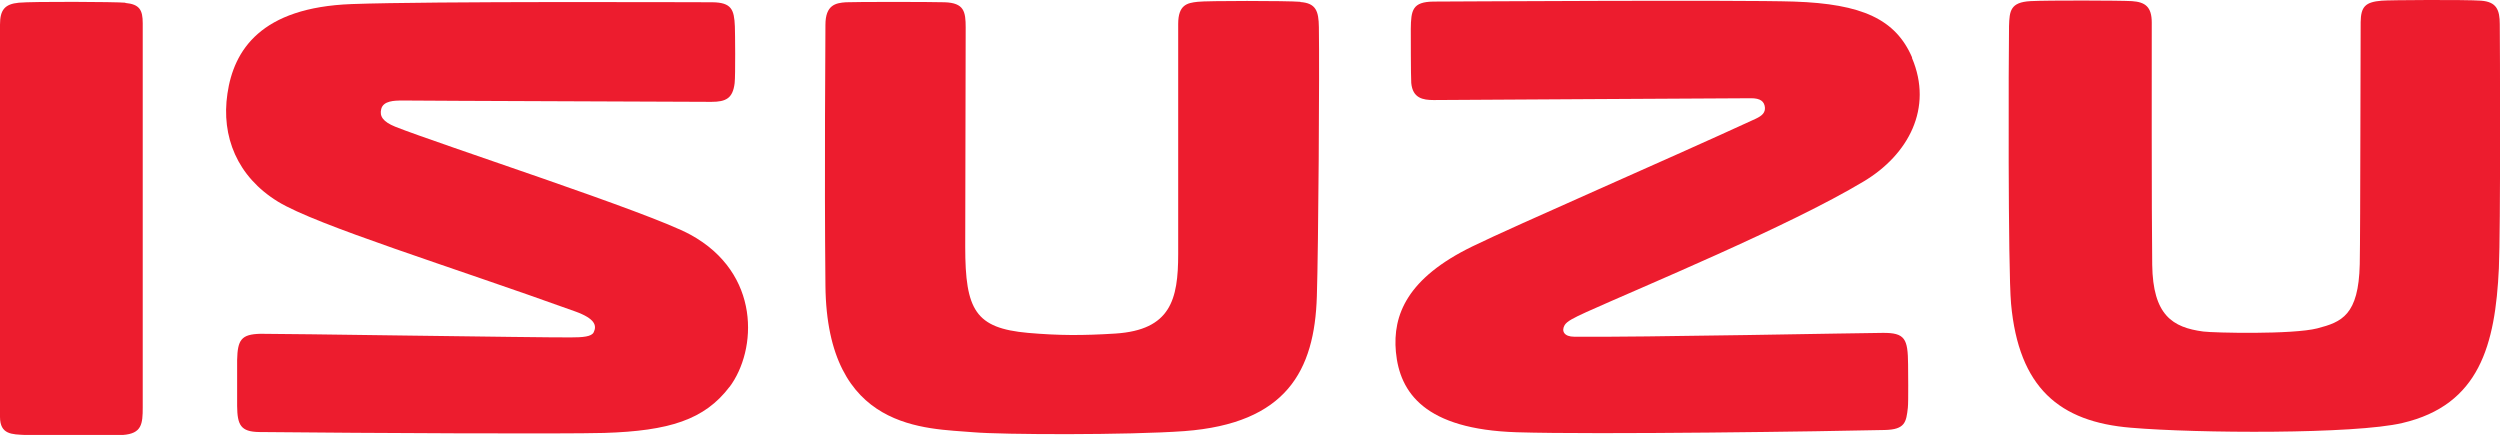
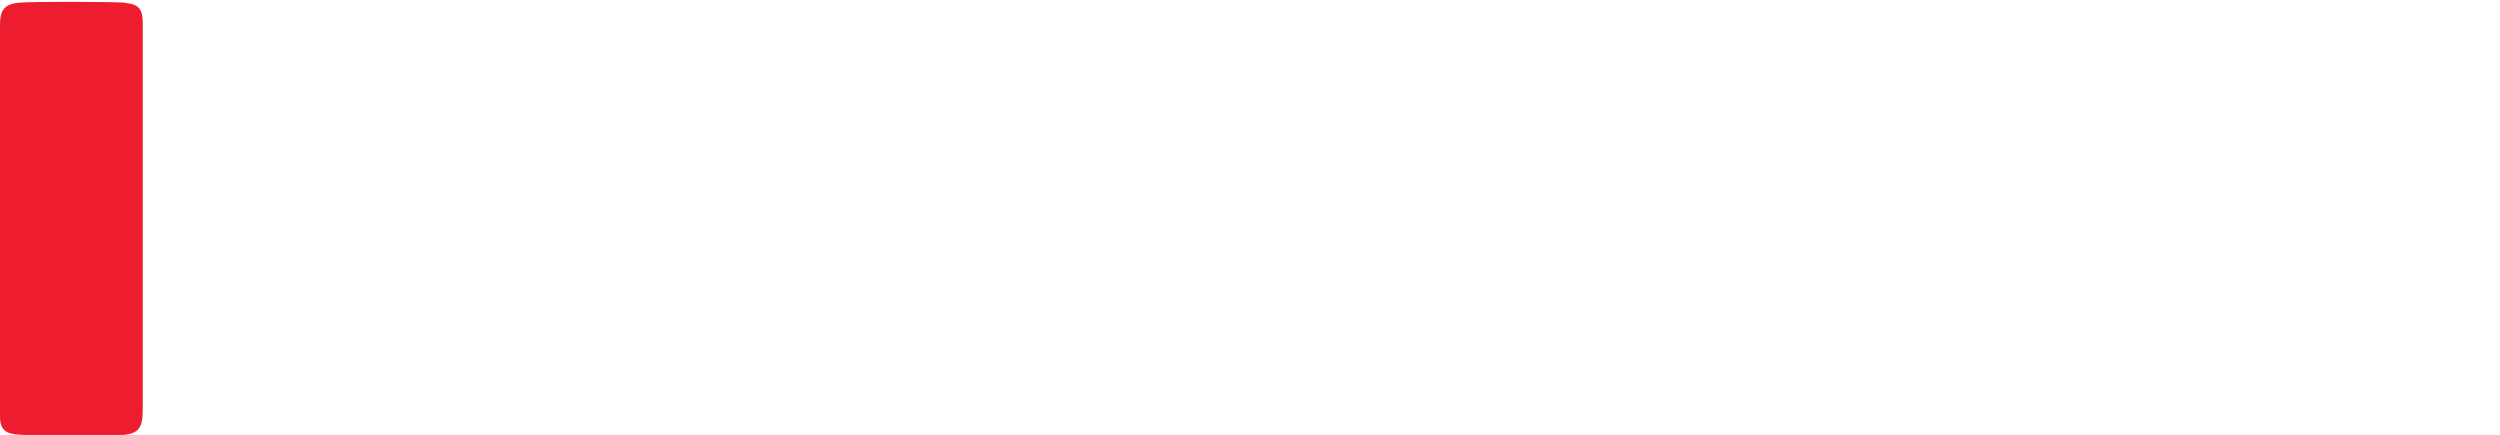
<svg xmlns="http://www.w3.org/2000/svg" id="Layer_2" data-name="Layer 2" viewBox="0 0 110.7 19.26">
  <defs>
    <style>
      .cls-1 {
        fill: #ed1c2e;
      }
    </style>
  </defs>
  <g id="Graphics">
    <g>
      <path class="cls-1" d="M5.55.12C5.15.08,1.43.06.83.12c-.62.06-.83.32-.83.97v17.37c0,.79.54.77,1.1.8.37.02,3.93.02,4.34,0,.84-.06.88-.49.88-1.22,0-1.24,0-15.76,0-17.01,0-.59-.14-.84-.77-.9" />
-       <path class="cls-1" d="M32.3,17.14c1.23-1.64,1.4-5.04-1.73-6.75-1.79-.98-11.14-4.01-13.07-4.78-.54-.22-.7-.46-.62-.78.09-.38.62-.37.85-.38.2,0,2.13.02,13.77.06.65,0,.95-.16,1.03-.83.04-.34.02-2.29.01-2.51-.03-.75-.15-1.06-1-1.07-.96,0-12.38-.05-15.97.08-4.02.15-5.22,2.04-5.5,3.97-.28,1.89.43,3.67,2.24,4.78,1.72,1.05,7.67,2.88,13.16,4.86.89.32.96.63.82.92-.09.2-.49.23-1.02.23-1.37.01-13.05-.17-13.74-.16-.85.02-1.01.27-1.03,1.16,0,.21,0,1.81,0,2.04.01.83.15,1.14.98,1.15,4.95.05,13.48.09,15.28.04,2.87-.09,4.44-.58,5.55-2.05" />
-       <path class="cls-1" d="M84.67,2.55c-.73-1.7-2.22-2.38-5.23-2.48-2.34-.08-15.65,0-15.96,0-.94.01-1,.38-1.01,1.21,0,.21,0,2.08.02,2.39.06.68.52.76.99.76.31,0,13.18-.08,14.06-.08.41,0,.58.14.61.4.02.23-.11.37-.41.51-3.95,1.82-10.57,4.69-12.54,5.65-2.88,1.4-3.54,3.03-3.39,4.67.17,1.81,1.28,3.43,5.35,3.56,3.57.11,13.8-.04,16.3-.1.9-.02.95-.35,1.02-.99.03-.27.01-1.7.01-1.91-.01-1.14-.13-1.41-1.13-1.4-.77,0-10.79.2-13.65.17-.45,0-.58-.25-.43-.51.1-.17.39-.32.96-.58,2.39-1.08,8.98-3.8,12.29-5.79,1.97-1.18,3.08-3.24,2.13-5.47" />
-       <path class="cls-1" d="M57.58.08c-.59-.05-4.18-.05-4.55,0-.46.05-.86.13-.86.98,0,.55,0,8.62,0,10.19,0,2.01-.33,3.36-2.78,3.52-1.45.09-2.49.09-3.87-.03-2.33-.21-2.78-1.01-2.78-3.81,0-1.75.02-9,.02-9.71,0-.71-.07-1.09-.93-1.12-.61-.02-4-.02-4.37,0-.46.03-.91.12-.91,1,0,.52-.05,6.53,0,11.54.06,6.48,4.48,6.32,6.55,6.5,1.26.11,6.85.13,9.34-.05,4.52-.34,5.77-2.67,5.87-5.97.07-2.17.12-10,.09-11.92-.01-.71-.13-1.06-.82-1.11" />
-       <path class="cls-1" d="M110.69,1.07c0-.64-.15-.99-.83-1.04-.65-.05-4.09-.03-4.4,0-.73.06-.92.27-.93.95-.01.55-.01,9.19-.04,10.72-.05,2.26-.8,2.56-1.88,2.84-1.09.28-4.6.2-5.05.14-1.36-.18-2.23-.72-2.26-2.96-.03-2.16-.02-10.02-.02-10.72s-.29-.91-.88-.95c-.52-.03-3.73-.04-4.49,0-.89.05-.93.43-.95,1.1-.02,1.32-.05,10.73.09,12.3.34,3.72,2.14,5.23,5.31,5.49,2.93.25,9.91.29,12.02-.21,3.42-.8,4.11-3.47,4.27-6.84.08-1.77.05-10.02.04-10.83" />
    </g>
  </g>
</svg>